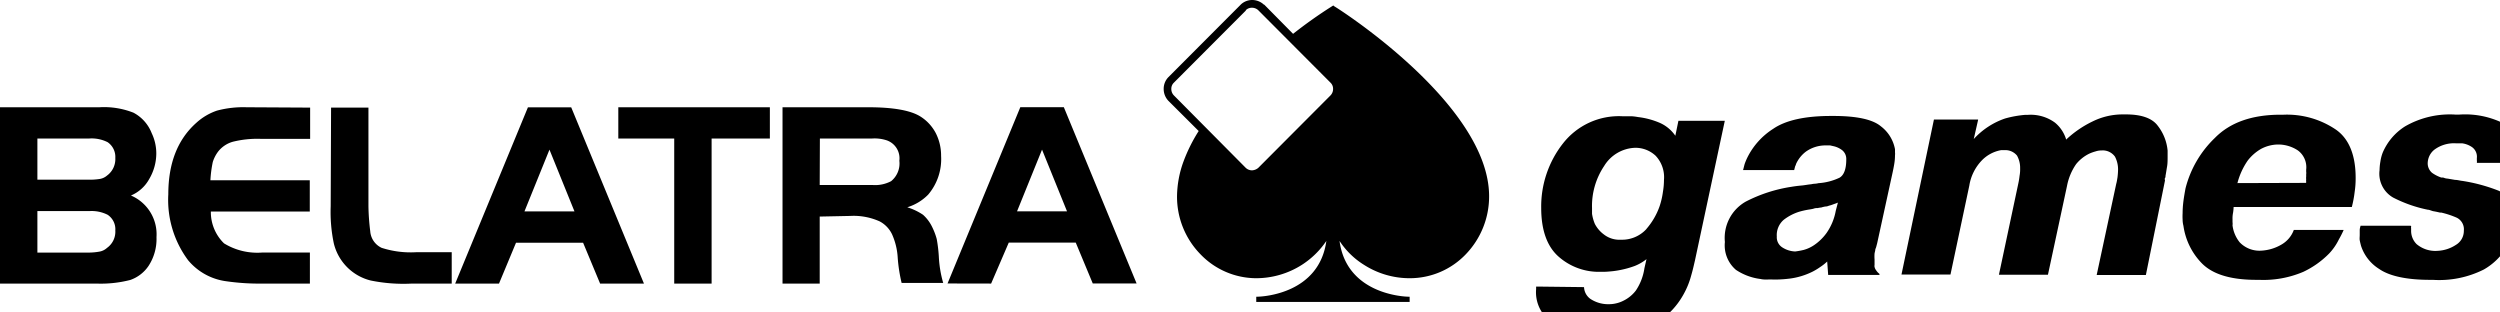
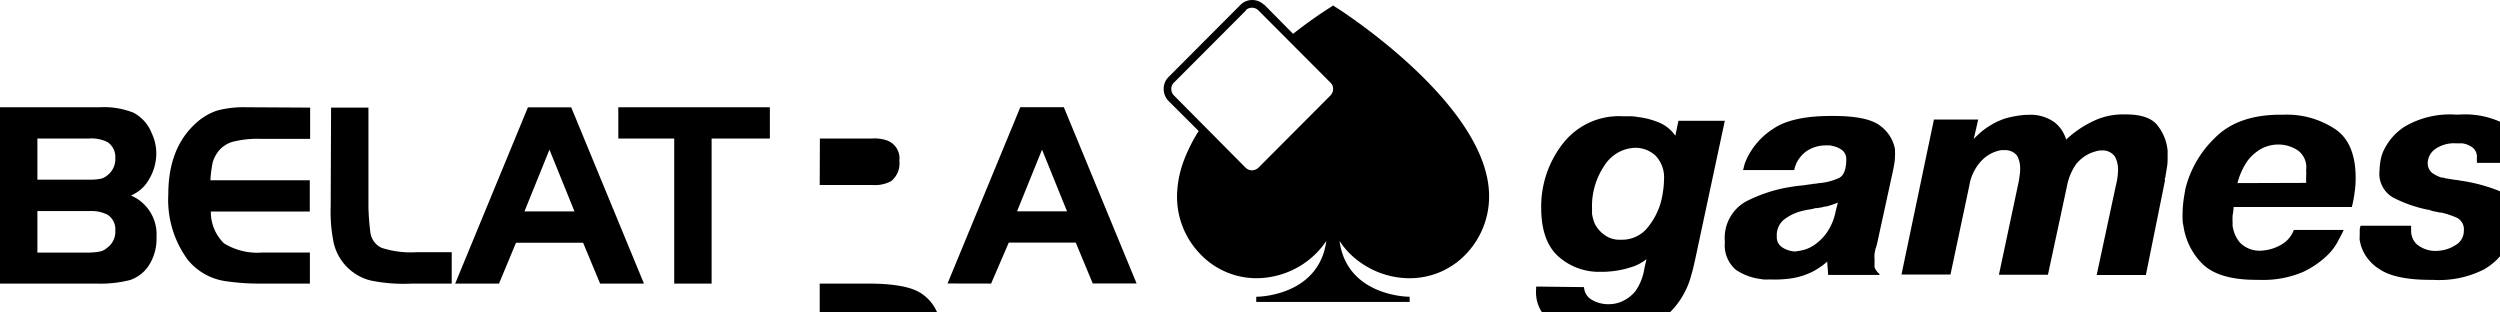
<svg xmlns="http://www.w3.org/2000/svg" viewBox="0 0 112 14">
-   <path d="M55.824.462l-3.235 3.243a.376.376 0 0 0-.114.278.409.409 0 0 0 .114.29l3.218 3.244a.407.407 0 0 0 .277.114.456.456 0 0 0 .29-.114l3.234-3.244a.409.409 0 0 0 .114-.29.377.377 0 0 0-.114-.278L56.374.462a.407.407 0 0 0-.29-.115.373.373 0 0 0-.277.115h.017zm.814-.254l1.292 1.308A20.492 20.492 0 0 1 59.66.29l.07-.045.057.045c.025 0 6.925 4.355 6.925 8.501a3.731 3.731 0 0 1-1.039 2.595 3.478 3.478 0 0 1-1.148.798 3.47 3.47 0 0 1-1.369.28 3.785 3.785 0 0 1-2.037-.592 3.523 3.523 0 0 1-1.108-1.079c.314 2.361 2.827 2.5 3.117 2.5h.024v.233H56.28v-.233h.024c.29 0 2.795-.139 3.117-2.5a3.784 3.784 0 0 1-1.108 1.079 3.813 3.813 0 0 1-2.037.592 3.47 3.47 0 0 1-1.363-.285 3.478 3.478 0 0 1-1.142-.798 3.682 3.682 0 0 1-1.04-2.594 4.657 4.657 0 0 1 .29-1.552 7.176 7.176 0 0 1 .68-1.365l-1.36-1.356a.773.773 0 0 1-.208-.53.745.745 0 0 1 .208-.524L55.6.192A.74.74 0 0 1 56.097 0a.769.769 0 0 1 .525.208h.016zM0 12.705v-7.9h4.456a3.584 3.584 0 0 1 1.524.244c.373.197.662.522.815.915.137.286.208.599.207.915a2.264 2.264 0 0 1-.321 1.148 1.672 1.672 0 0 1-.815.732 1.888 1.888 0 0 1 1.145 1.863 2.203 2.203 0 0 1-.359 1.295 1.63 1.63 0 0 1-.815.625 5.28 5.28 0 0 1-1.49.163H0zm1.674-4.657H3.96c.175.006.35-.005.522-.033a.655.655 0 0 0 .314-.151.91.91 0 0 0 .285-.347.913.913 0 0 0 .085-.441.795.795 0 0 0-.08-.4.792.792 0 0 0-.266-.307 1.589 1.589 0 0 0-.815-.164h-2.33v1.843zm0 3.268H3.96c.175 0 .35-.016.522-.049a.675.675 0 0 0 .314-.163.89.89 0 0 0 .285-.34.893.893 0 0 0 .085-.437.778.778 0 0 0-.077-.4.775.775 0 0 0-.269-.306 1.589 1.589 0 0 0-.815-.164h-2.33v1.859zm12.22-6.495v1.4h-2.207a4.533 4.533 0 0 0-1.246.127 1.275 1.275 0 0 0-.665.438 1.546 1.546 0 0 0-.244.474 5.431 5.431 0 0 0-.106.817h4.452v1.4H9.446a1.954 1.954 0 0 0 .591 1.426 2.845 2.845 0 0 0 1.731.409h2.115v1.393h-2.196a10.322 10.322 0 0 1-1.56-.106 2.678 2.678 0 0 1-1.699-.94 4.523 4.523 0 0 1-.888-2.953c0-1.377.407-2.451 1.259-3.207a2.626 2.626 0 0 1 .924-.544 4.57 4.57 0 0 1 1.316-.15l2.856.016zm.938 0h1.674v4.42c.006.376.034.75.081 1.123a.892.892 0 0 0 .155.439.888.888 0 0 0 .355.3 4.245 4.245 0 0 0 1.535.197h1.605v1.405h-1.796a7.309 7.309 0 0 1-1.837-.139 2.255 2.255 0 0 1-1.058-.602 2.265 2.265 0 0 1-.592-1.065 6.848 6.848 0 0 1-.139-1.654l.017-4.424zm5.56 7.884l3.259-7.897h1.939l3.259 7.897h-1.964l-.762-1.83h-3.006l-.762 1.83h-1.963zm4.224-6.001l-1.12 2.766h2.24l-1.12-2.766zm5.59-.499H27.7v-1.4h6.79v1.4h-2.61v6.5h-1.675v-6.5zm6.517 3.497v3.003h-1.666v-7.9h3.845c1.108 0 1.882.138 2.322.408.292.18.531.436.693.74.163.317.247.67.244 1.029a2.456 2.456 0 0 1-.578 1.736 2.21 2.21 0 0 1-.937.568 2.678 2.678 0 0 1 .704.335c.17.152.309.337.408.543a2.902 2.902 0 0 1 .207.543 6.491 6.491 0 0 1 .094.777 5.157 5.157 0 0 0 .196 1.192h-1.862a6.956 6.956 0 0 1-.175-1.123 2.98 2.98 0 0 0-.253-1.054 1.277 1.277 0 0 0-.554-.58 2.844 2.844 0 0 0-1.328-.245l-1.36.028zm0-1.413h2.383a1.528 1.528 0 0 0 .815-.172 1.02 1.02 0 0 0 .37-.915.856.856 0 0 0-.12-.558.852.852 0 0 0-.446-.357 1.743 1.743 0 0 0-.648-.082h-2.346l-.008 2.084zM42.45 12.7l3.26-7.897h1.95l3.26 7.897h-1.964l-.762-1.83h-3.002l-.79 1.834-1.952-.004zm4.233-5.997l-1.12 2.766h2.24l-1.12-2.766zm24.282 6.16a.679.679 0 0 0 .29.531c.253.165.552.247.855.233a1.305 1.305 0 0 0 .289-.036 1.362 1.362 0 0 0 .322-.115 1.565 1.565 0 0 0 .566-.461 2.424 2.424 0 0 0 .383-.997l.093-.409a2.037 2.037 0 0 1-.52.303 4.128 4.128 0 0 1-.649.183 3.917 3.917 0 0 1-.383.058c-.13.012-.252.024-.37.024h-.127a2.72 2.72 0 0 1-1.906-.695c-.51-.461-.762-1.192-.762-2.165a4.576 4.576 0 0 1 .97-2.884 3.187 3.187 0 0 1 1.185-.94 3.178 3.178 0 0 1 1.483-.285h.407a2.188 2.188 0 0 1 .29.036c.324.037.643.12.945.246.295.122.548.328.729.592l.138-.67h2.078l-1.34 6.27c-.037.152-.082.373-.163.65a3.623 3.623 0 0 1-.359.879 3.474 3.474 0 0 1-1.153 1.225 4.036 4.036 0 0 1-2.297.556h-.126l-.591-.037a3.034 3.034 0 0 1-.774-.106 2.635 2.635 0 0 1-1.128-.552 1.638 1.638 0 0 1-.522-1.344v-.114h.126l2.021.024zm2.794-2.606a3.128 3.128 0 0 0 .591-1.017 3.494 3.494 0 0 0 .15-.65 3.215 3.215 0 0 0 .046-.53 1.404 1.404 0 0 0-.371-1.08 1.322 1.322 0 0 0-.913-.359 1.692 1.692 0 0 0-.802.23 1.697 1.697 0 0 0-.595.587 3.213 3.213 0 0 0-.542 1.887v.254c.024.156.066.308.127.453a1.372 1.372 0 0 0 .407.474c.217.168.488.25.762.233a1.48 1.48 0 0 0 1.144-.482h-.004zm4.33-2.639c.025-.082.045-.176.07-.266a2.837 2.837 0 0 1 .114-.277 3.22 3.22 0 0 1 1.16-1.3c.555-.384 1.422-.58 2.587-.58h.127c1.026 0 1.743.152 2.114.462.333.251.56.619.635 1.03v.138a.516.516 0 0 1 0 .127c0 .137-.012.274-.036.409a7.35 7.35 0 0 1-.07.36l-.692 3.173-.037.14a.56.56 0 0 1-.045.126c0 .057-.024.126-.036.196a1.782 1.782 0 0 0 0 .265v.254a.171.171 0 0 0 0 .081.361.361 0 0 0 .07.152.644.644 0 0 0 .15.163v.045h-2.298l-.044-.6a2.246 2.246 0 0 1-.322.253 2.75 2.75 0 0 1-.347.208 3.222 3.222 0 0 1-.993.302 5.674 5.674 0 0 1-.624.045h-.126a2.207 2.207 0 0 0-.277 0c-.094 0-.196 0-.29-.024a2.553 2.553 0 0 1-1.107-.409 1.442 1.442 0 0 1-.403-.563 1.446 1.446 0 0 1-.094-.687 1.868 1.868 0 0 1 .2-1.045 1.86 1.86 0 0 1 .737-.765 6.618 6.618 0 0 1 2.036-.661 5.696 5.696 0 0 1 .453-.058c.15-.012.289-.045.44-.057a.902.902 0 0 1 .163-.024.776.776 0 0 0 .162-.025 2.581 2.581 0 0 0 .946-.245c.195-.114.301-.384.301-.817a.513.513 0 0 0-.04-.224.51.51 0 0 0-.135-.184.972.972 0 0 0-.383-.184l-.163-.037h-.163a1.512 1.512 0 0 0-.925.278 1.43 1.43 0 0 0-.444.56c0 .036-.036.081-.045.126l-.036.139h-2.29zm4.25 1.458c-.082.037-.152.057-.22.082a1.133 1.133 0 0 1-.184.057.37.37 0 0 1-.163.037 1.437 1.437 0 0 0-.183.045.813.813 0 0 0-.151.024c-.057 0-.114 0-.183.025-.07.024-.196.037-.302.057a3.75 3.75 0 0 0-.346.082 2.202 2.202 0 0 0-.693.36.9.9 0 0 0-.313.751.535.535 0 0 0 .244.486 1.139 1.139 0 0 0 .579.184 3.406 3.406 0 0 0 .383-.07 1.572 1.572 0 0 0 .472-.22 2.231 2.231 0 0 0 .554-.543 2.505 2.505 0 0 0 .408-.985l.097-.372zm6.28-3.705l-.195.858a3.375 3.375 0 0 1 1.401-.92 4.75 4.75 0 0 1 .9-.163h.115a1.834 1.834 0 0 1 1.222.348c.234.192.406.45.497.739v.024a4.714 4.714 0 0 1 1.19-.817 3.031 3.031 0 0 1 1.372-.314h.126c.705 0 1.177.176 1.422.51.25.32.403.707.44 1.112v.278c0 .15 0 .302-.025.44-.024.14-.044.279-.069.41 0 .036 0 .069-.024.105-.025.037 0 .07 0 .107l-.856 4.232h-2.204l.876-4.085c.025-.082.037-.176.057-.29a3.263 3.263 0 0 0 .025-.335 1.228 1.228 0 0 0-.139-.593.673.673 0 0 0-.263-.217.67.67 0 0 0-.336-.06.865.865 0 0 0-.277.045 1.756 1.756 0 0 0-.289.106 1.74 1.74 0 0 0-.574.461 2.541 2.541 0 0 0-.408.973l-.855 3.983h-2.196l.868-4.085a3.403 3.403 0 0 0 .057-.348 1.587 1.587 0 0 0 .025-.335 1.118 1.118 0 0 0-.139-.568.672.672 0 0 0-.566-.245h-.15a1.587 1.587 0 0 0-.856.454 2.11 2.11 0 0 0-.566 1.135l-.844 3.984h-2.195l1.454-6.945h1.976l.004.016zm16.372 4.943a4.203 4.203 0 0 1-.208.409 2.512 2.512 0 0 1-.44.637 4.029 4.029 0 0 1-1.152.817 4.551 4.551 0 0 1-1.988.36h-.127c-1.152 0-1.963-.254-2.444-.752a3.002 3.002 0 0 1-.814-1.667 1.148 1.148 0 0 1-.037-.278 2.506 2.506 0 0 1 0-.29 4.311 4.311 0 0 1 .037-.543c.024-.184.057-.372.093-.568a4.742 4.742 0 0 1 1.316-2.26c.682-.694 1.663-1.04 2.945-1.04h.127a3.904 3.904 0 0 1 2.321.649c.611.408.913 1.156.913 2.177.002.214-.013.427-.045.638-.026.226-.069.45-.126.67h-5.296a2.15 2.15 0 0 1-.024.253c-.02.095-.028.193-.025.29v.139a.462.462 0 0 1 0 .139 1.5 1.5 0 0 0 .322.763 1.224 1.224 0 0 0 .97.372 1.99 1.99 0 0 0 .888-.265c.261-.146.462-.38.566-.662h2.228v.012zm-1.674-2.12a.138.138 0 0 1 0-.057.378.378 0 0 1 0-.106.438.438 0 0 1 0-.115v-.114a.316.316 0 0 0 0-.106v-.098a.935.935 0 0 0-.071-.48.93.93 0 0 0-.3-.378 1.593 1.593 0 0 0-.9-.266 1.652 1.652 0 0 0-.75.196 2.04 2.04 0 0 0-.598.523 3.157 3.157 0 0 0-.461 1.01l3.08-.01zm4.701 1.932v.045a.111.111 0 0 0 0 .057v.115a.84.84 0 0 0 .244.592c.263.221.603.33.945.302.291-.014.572-.105.815-.265a.726.726 0 0 0 .358-.637.579.579 0 0 0-.313-.58 3.875 3.875 0 0 0-.705-.233.042.042 0 0 1-.037 0h-.024a3.85 3.85 0 0 0-.277-.058c-.082-.012-.183-.069-.261-.069a6.004 6.004 0 0 1-1.548-.543 1.224 1.224 0 0 1-.492-.52 1.231 1.231 0 0 1-.119-.706c.002-.129.014-.257.037-.384.02-.14.055-.277.106-.408.206-.482.552-.889.994-1.169a4.015 4.015 0 0 1 2.285-.53h.126a3.852 3.852 0 0 1 2.037.408c.347.204.612.524.75.903.031.074.05.152.057.232.005.082.005.164 0 .245.005.066.005.131 0 .196a.946.946 0 0 1-.025.176h-2.008a.378.378 0 0 0 0-.106v-.106a.525.525 0 0 0-.039-.271.525.525 0 0 0-.169-.215 1.016 1.016 0 0 0-.452-.176h-.277a1.473 1.473 0 0 0-.957.278.785.785 0 0 0-.215.253.809.809 0 0 0-.091.319.555.555 0 0 0 .196.474c.125.088.262.158.407.208.057 0 .106 0 .151.024a.573.573 0 0 0 .138.025l.334.057c.114 0 .22.037.322.045a7.557 7.557 0 0 1 1.63.441 1.185 1.185 0 0 1 .68 1.226c0 .151-.025.335-.045.555-.044.248-.13.487-.253.707a2.82 2.82 0 0 1-1.05 1.042 4.45 4.45 0 0 1-2.286.462h-.126c-1.063 0-1.825-.176-2.273-.487a1.92 1.92 0 0 1-.815-1.041c-.024-.094-.045-.176-.057-.245-.012-.07 0-.164 0-.233v-.22c0-.083.025-.14.037-.197h2.24l.025.012z" />
+   <path d="M55.824.462l-3.235 3.243a.376.376 0 0 0-.114.278.409.409 0 0 0 .114.29l3.218 3.244a.407.407 0 0 0 .277.114.456.456 0 0 0 .29-.114l3.234-3.244a.409.409 0 0 0 .114-.29.377.377 0 0 0-.114-.278L56.374.462a.407.407 0 0 0-.29-.115.373.373 0 0 0-.277.115h.017zm.814-.254l1.292 1.308A20.492 20.492 0 0 1 59.66.29l.07-.045.057.045c.025 0 6.925 4.355 6.925 8.501a3.731 3.731 0 0 1-1.039 2.595 3.478 3.478 0 0 1-1.148.798 3.47 3.47 0 0 1-1.369.28 3.785 3.785 0 0 1-2.037-.592 3.523 3.523 0 0 1-1.108-1.079c.314 2.361 2.827 2.5 3.117 2.5h.024v.233H56.28v-.233h.024c.29 0 2.795-.139 3.117-2.5a3.784 3.784 0 0 1-1.108 1.079 3.813 3.813 0 0 1-2.037.592 3.47 3.47 0 0 1-1.363-.285 3.478 3.478 0 0 1-1.142-.798 3.682 3.682 0 0 1-1.04-2.594 4.657 4.657 0 0 1 .29-1.552 7.176 7.176 0 0 1 .68-1.365l-1.36-1.356a.773.773 0 0 1-.208-.53.745.745 0 0 1 .208-.524L55.6.192A.74.74 0 0 1 56.097 0a.769.769 0 0 1 .525.208h.016zM0 12.705v-7.9h4.456a3.584 3.584 0 0 1 1.524.244c.373.197.662.522.815.915.137.286.208.599.207.915a2.264 2.264 0 0 1-.321 1.148 1.672 1.672 0 0 1-.815.732 1.888 1.888 0 0 1 1.145 1.863 2.203 2.203 0 0 1-.359 1.295 1.63 1.63 0 0 1-.815.625 5.28 5.28 0 0 1-1.49.163H0zm1.674-4.657H3.96c.175.006.35-.005.522-.033a.655.655 0 0 0 .314-.151.91.91 0 0 0 .285-.347.913.913 0 0 0 .085-.441.795.795 0 0 0-.08-.4.792.792 0 0 0-.266-.307 1.589 1.589 0 0 0-.815-.164h-2.33v1.843zm0 3.268H3.96c.175 0 .35-.016.522-.049a.675.675 0 0 0 .314-.163.89.89 0 0 0 .285-.34.893.893 0 0 0 .085-.437.778.778 0 0 0-.077-.4.775.775 0 0 0-.269-.306 1.589 1.589 0 0 0-.815-.164h-2.33v1.859zm12.22-6.495v1.4h-2.207a4.533 4.533 0 0 0-1.246.127 1.275 1.275 0 0 0-.665.438 1.546 1.546 0 0 0-.244.474 5.431 5.431 0 0 0-.106.817h4.452v1.4H9.446a1.954 1.954 0 0 0 .591 1.426 2.845 2.845 0 0 0 1.731.409h2.115v1.393h-2.196a10.322 10.322 0 0 1-1.56-.106 2.678 2.678 0 0 1-1.699-.94 4.523 4.523 0 0 1-.888-2.953c0-1.377.407-2.451 1.259-3.207a2.626 2.626 0 0 1 .924-.544 4.57 4.57 0 0 1 1.316-.15l2.856.016zm.938 0h1.674v4.42c.006.376.034.75.081 1.123a.892.892 0 0 0 .155.439.888.888 0 0 0 .355.3 4.245 4.245 0 0 0 1.535.197h1.605v1.405h-1.796a7.309 7.309 0 0 1-1.837-.139 2.255 2.255 0 0 1-1.058-.602 2.265 2.265 0 0 1-.592-1.065 6.848 6.848 0 0 1-.139-1.654l.017-4.424zm5.56 7.884l3.259-7.897h1.939l3.259 7.897h-1.964l-.762-1.83h-3.006l-.762 1.83h-1.963zm4.224-6.001l-1.12 2.766h2.24l-1.12-2.766zm5.59-.499H27.7v-1.4h6.79v1.4h-2.61v6.5h-1.675v-6.5zm6.517 3.497v3.003h-1.666h3.845c1.108 0 1.882.138 2.322.408.292.18.531.436.693.74.163.317.247.67.244 1.029a2.456 2.456 0 0 1-.578 1.736 2.21 2.21 0 0 1-.937.568 2.678 2.678 0 0 1 .704.335c.17.152.309.337.408.543a2.902 2.902 0 0 1 .207.543 6.491 6.491 0 0 1 .094.777 5.157 5.157 0 0 0 .196 1.192h-1.862a6.956 6.956 0 0 1-.175-1.123 2.98 2.98 0 0 0-.253-1.054 1.277 1.277 0 0 0-.554-.58 2.844 2.844 0 0 0-1.328-.245l-1.36.028zm0-1.413h2.383a1.528 1.528 0 0 0 .815-.172 1.02 1.02 0 0 0 .37-.915.856.856 0 0 0-.12-.558.852.852 0 0 0-.446-.357 1.743 1.743 0 0 0-.648-.082h-2.346l-.008 2.084zM42.45 12.7l3.26-7.897h1.95l3.26 7.897h-1.964l-.762-1.83h-3.002l-.79 1.834-1.952-.004zm4.233-5.997l-1.12 2.766h2.24l-1.12-2.766zm24.282 6.16a.679.679 0 0 0 .29.531c.253.165.552.247.855.233a1.305 1.305 0 0 0 .289-.036 1.362 1.362 0 0 0 .322-.115 1.565 1.565 0 0 0 .566-.461 2.424 2.424 0 0 0 .383-.997l.093-.409a2.037 2.037 0 0 1-.52.303 4.128 4.128 0 0 1-.649.183 3.917 3.917 0 0 1-.383.058c-.13.012-.252.024-.37.024h-.127a2.72 2.72 0 0 1-1.906-.695c-.51-.461-.762-1.192-.762-2.165a4.576 4.576 0 0 1 .97-2.884 3.187 3.187 0 0 1 1.185-.94 3.178 3.178 0 0 1 1.483-.285h.407a2.188 2.188 0 0 1 .29.036c.324.037.643.12.945.246.295.122.548.328.729.592l.138-.67h2.078l-1.34 6.27c-.037.152-.082.373-.163.65a3.623 3.623 0 0 1-.359.879 3.474 3.474 0 0 1-1.153 1.225 4.036 4.036 0 0 1-2.297.556h-.126l-.591-.037a3.034 3.034 0 0 1-.774-.106 2.635 2.635 0 0 1-1.128-.552 1.638 1.638 0 0 1-.522-1.344v-.114h.126l2.021.024zm2.794-2.606a3.128 3.128 0 0 0 .591-1.017 3.494 3.494 0 0 0 .15-.65 3.215 3.215 0 0 0 .046-.53 1.404 1.404 0 0 0-.371-1.08 1.322 1.322 0 0 0-.913-.359 1.692 1.692 0 0 0-.802.23 1.697 1.697 0 0 0-.595.587 3.213 3.213 0 0 0-.542 1.887v.254c.024.156.066.308.127.453a1.372 1.372 0 0 0 .407.474c.217.168.488.25.762.233a1.48 1.48 0 0 0 1.144-.482h-.004zm4.33-2.639c.025-.082.045-.176.07-.266a2.837 2.837 0 0 1 .114-.277 3.22 3.22 0 0 1 1.16-1.3c.555-.384 1.422-.58 2.587-.58h.127c1.026 0 1.743.152 2.114.462.333.251.56.619.635 1.03v.138a.516.516 0 0 1 0 .127c0 .137-.012.274-.036.409a7.35 7.35 0 0 1-.07.36l-.692 3.173-.037.14a.56.56 0 0 1-.045.126c0 .057-.024.126-.036.196a1.782 1.782 0 0 0 0 .265v.254a.171.171 0 0 0 0 .081.361.361 0 0 0 .07.152.644.644 0 0 0 .15.163v.045h-2.298l-.044-.6a2.246 2.246 0 0 1-.322.253 2.75 2.75 0 0 1-.347.208 3.222 3.222 0 0 1-.993.302 5.674 5.674 0 0 1-.624.045h-.126a2.207 2.207 0 0 0-.277 0c-.094 0-.196 0-.29-.024a2.553 2.553 0 0 1-1.107-.409 1.442 1.442 0 0 1-.403-.563 1.446 1.446 0 0 1-.094-.687 1.868 1.868 0 0 1 .2-1.045 1.86 1.86 0 0 1 .737-.765 6.618 6.618 0 0 1 2.036-.661 5.696 5.696 0 0 1 .453-.058c.15-.012.289-.045.44-.057a.902.902 0 0 1 .163-.024.776.776 0 0 0 .162-.025 2.581 2.581 0 0 0 .946-.245c.195-.114.301-.384.301-.817a.513.513 0 0 0-.04-.224.51.51 0 0 0-.135-.184.972.972 0 0 0-.383-.184l-.163-.037h-.163a1.512 1.512 0 0 0-.925.278 1.43 1.43 0 0 0-.444.56c0 .036-.036.081-.045.126l-.036.139h-2.29zm4.25 1.458c-.082.037-.152.057-.22.082a1.133 1.133 0 0 1-.184.057.37.37 0 0 1-.163.037 1.437 1.437 0 0 0-.183.045.813.813 0 0 0-.151.024c-.057 0-.114 0-.183.025-.07.024-.196.037-.302.057a3.75 3.75 0 0 0-.346.082 2.202 2.202 0 0 0-.693.36.9.9 0 0 0-.313.751.535.535 0 0 0 .244.486 1.139 1.139 0 0 0 .579.184 3.406 3.406 0 0 0 .383-.07 1.572 1.572 0 0 0 .472-.22 2.231 2.231 0 0 0 .554-.543 2.505 2.505 0 0 0 .408-.985l.097-.372zm6.28-3.705l-.195.858a3.375 3.375 0 0 1 1.401-.92 4.75 4.75 0 0 1 .9-.163h.115a1.834 1.834 0 0 1 1.222.348c.234.192.406.45.497.739v.024a4.714 4.714 0 0 1 1.19-.817 3.031 3.031 0 0 1 1.372-.314h.126c.705 0 1.177.176 1.422.51.25.32.403.707.44 1.112v.278c0 .15 0 .302-.025.44-.024.14-.044.279-.069.41 0 .036 0 .069-.024.105-.025.037 0 .07 0 .107l-.856 4.232h-2.204l.876-4.085c.025-.082.037-.176.057-.29a3.263 3.263 0 0 0 .025-.335 1.228 1.228 0 0 0-.139-.593.673.673 0 0 0-.263-.217.67.67 0 0 0-.336-.06.865.865 0 0 0-.277.045 1.756 1.756 0 0 0-.289.106 1.74 1.74 0 0 0-.574.461 2.541 2.541 0 0 0-.408.973l-.855 3.983h-2.196l.868-4.085a3.403 3.403 0 0 0 .057-.348 1.587 1.587 0 0 0 .025-.335 1.118 1.118 0 0 0-.139-.568.672.672 0 0 0-.566-.245h-.15a1.587 1.587 0 0 0-.856.454 2.11 2.11 0 0 0-.566 1.135l-.844 3.984h-2.195l1.454-6.945h1.976l.004.016zm16.372 4.943a4.203 4.203 0 0 1-.208.409 2.512 2.512 0 0 1-.44.637 4.029 4.029 0 0 1-1.152.817 4.551 4.551 0 0 1-1.988.36h-.127c-1.152 0-1.963-.254-2.444-.752a3.002 3.002 0 0 1-.814-1.667 1.148 1.148 0 0 1-.037-.278 2.506 2.506 0 0 1 0-.29 4.311 4.311 0 0 1 .037-.543c.024-.184.057-.372.093-.568a4.742 4.742 0 0 1 1.316-2.26c.682-.694 1.663-1.04 2.945-1.04h.127a3.904 3.904 0 0 1 2.321.649c.611.408.913 1.156.913 2.177.002.214-.013.427-.045.638-.026.226-.069.45-.126.67h-5.296a2.15 2.15 0 0 1-.024.253c-.02.095-.028.193-.025.29v.139a.462.462 0 0 1 0 .139 1.5 1.5 0 0 0 .322.763 1.224 1.224 0 0 0 .97.372 1.99 1.99 0 0 0 .888-.265c.261-.146.462-.38.566-.662h2.228v.012zm-1.674-2.12a.138.138 0 0 1 0-.057.378.378 0 0 1 0-.106.438.438 0 0 1 0-.115v-.114a.316.316 0 0 0 0-.106v-.098a.935.935 0 0 0-.071-.48.93.93 0 0 0-.3-.378 1.593 1.593 0 0 0-.9-.266 1.652 1.652 0 0 0-.75.196 2.04 2.04 0 0 0-.598.523 3.157 3.157 0 0 0-.461 1.01l3.08-.01zm4.701 1.932v.045a.111.111 0 0 0 0 .057v.115a.84.84 0 0 0 .244.592c.263.221.603.33.945.302.291-.014.572-.105.815-.265a.726.726 0 0 0 .358-.637.579.579 0 0 0-.313-.58 3.875 3.875 0 0 0-.705-.233.042.042 0 0 1-.037 0h-.024a3.85 3.85 0 0 0-.277-.058c-.082-.012-.183-.069-.261-.069a6.004 6.004 0 0 1-1.548-.543 1.224 1.224 0 0 1-.492-.52 1.231 1.231 0 0 1-.119-.706c.002-.129.014-.257.037-.384.02-.14.055-.277.106-.408.206-.482.552-.889.994-1.169a4.015 4.015 0 0 1 2.285-.53h.126a3.852 3.852 0 0 1 2.037.408c.347.204.612.524.75.903.031.074.05.152.057.232.005.082.005.164 0 .245.005.066.005.131 0 .196a.946.946 0 0 1-.025.176h-2.008a.378.378 0 0 0 0-.106v-.106a.525.525 0 0 0-.039-.271.525.525 0 0 0-.169-.215 1.016 1.016 0 0 0-.452-.176h-.277a1.473 1.473 0 0 0-.957.278.785.785 0 0 0-.215.253.809.809 0 0 0-.091.319.555.555 0 0 0 .196.474c.125.088.262.158.407.208.057 0 .106 0 .151.024a.573.573 0 0 0 .138.025l.334.057c.114 0 .22.037.322.045a7.557 7.557 0 0 1 1.63.441 1.185 1.185 0 0 1 .68 1.226c0 .151-.025.335-.045.555-.044.248-.13.487-.253.707a2.82 2.82 0 0 1-1.05 1.042 4.45 4.45 0 0 1-2.286.462h-.126c-1.063 0-1.825-.176-2.273-.487a1.92 1.92 0 0 1-.815-1.041c-.024-.094-.045-.176-.057-.245-.012-.07 0-.164 0-.233v-.22c0-.083.025-.14.037-.197h2.24l.025.012z" />
</svg>